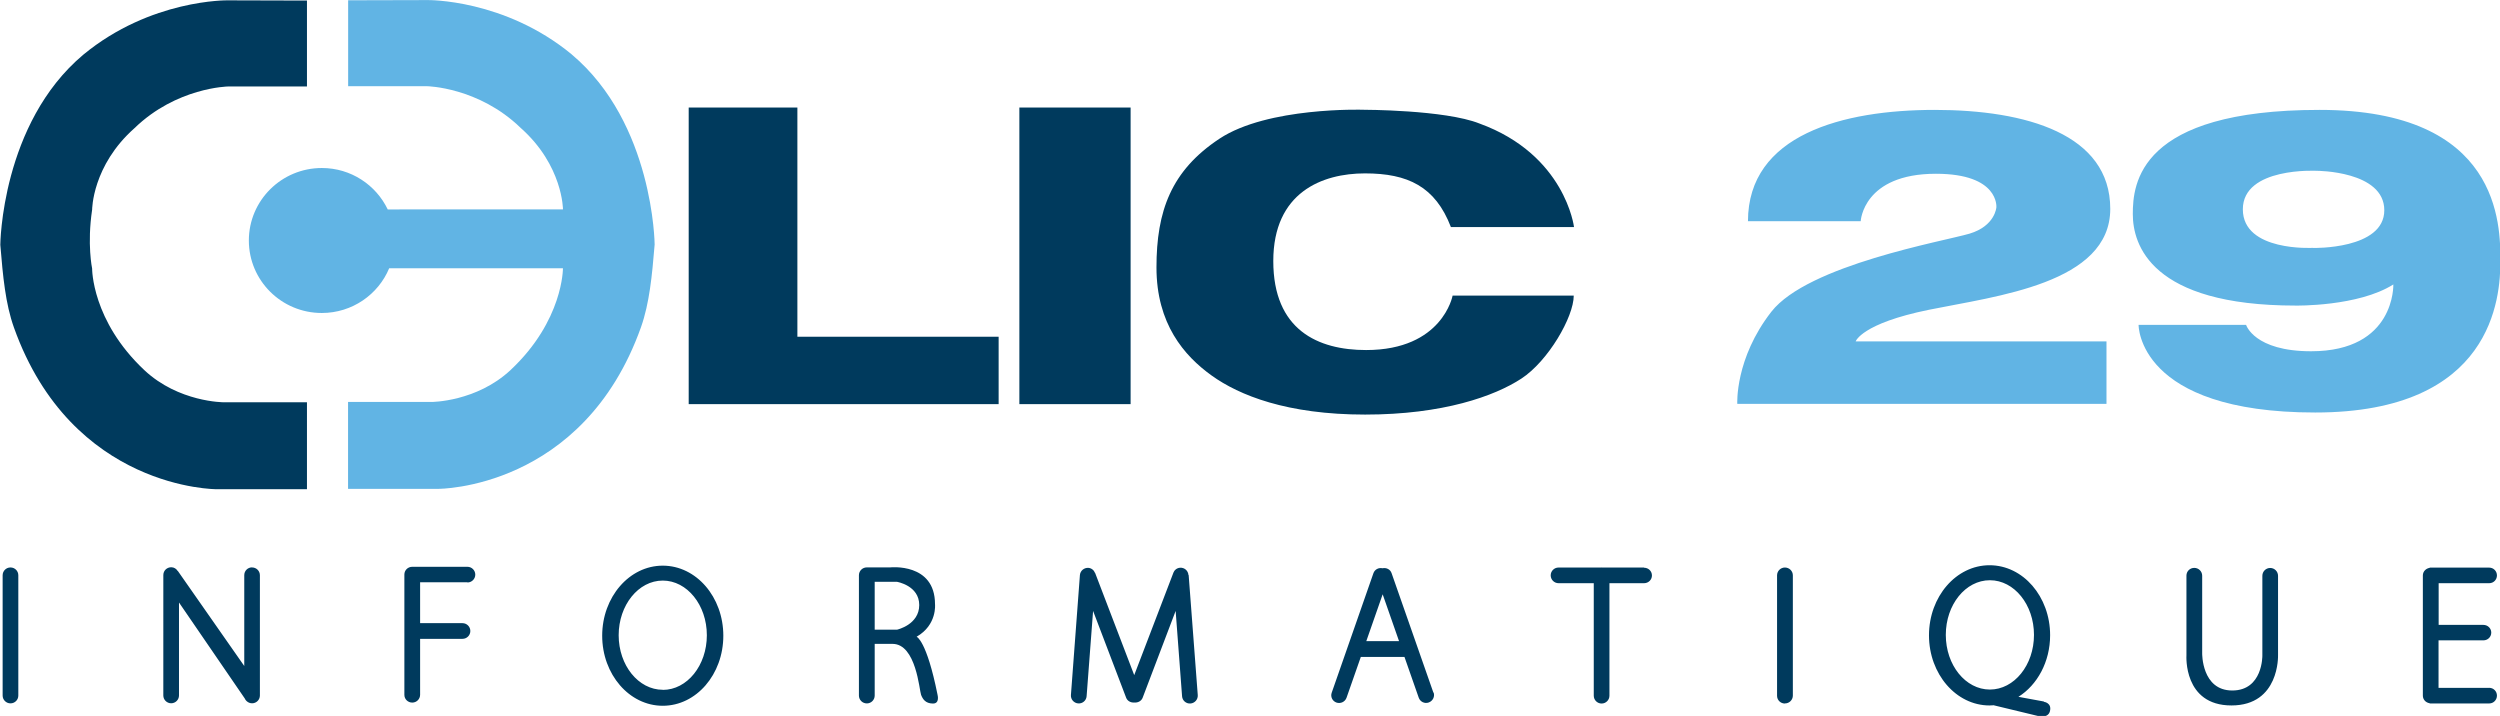
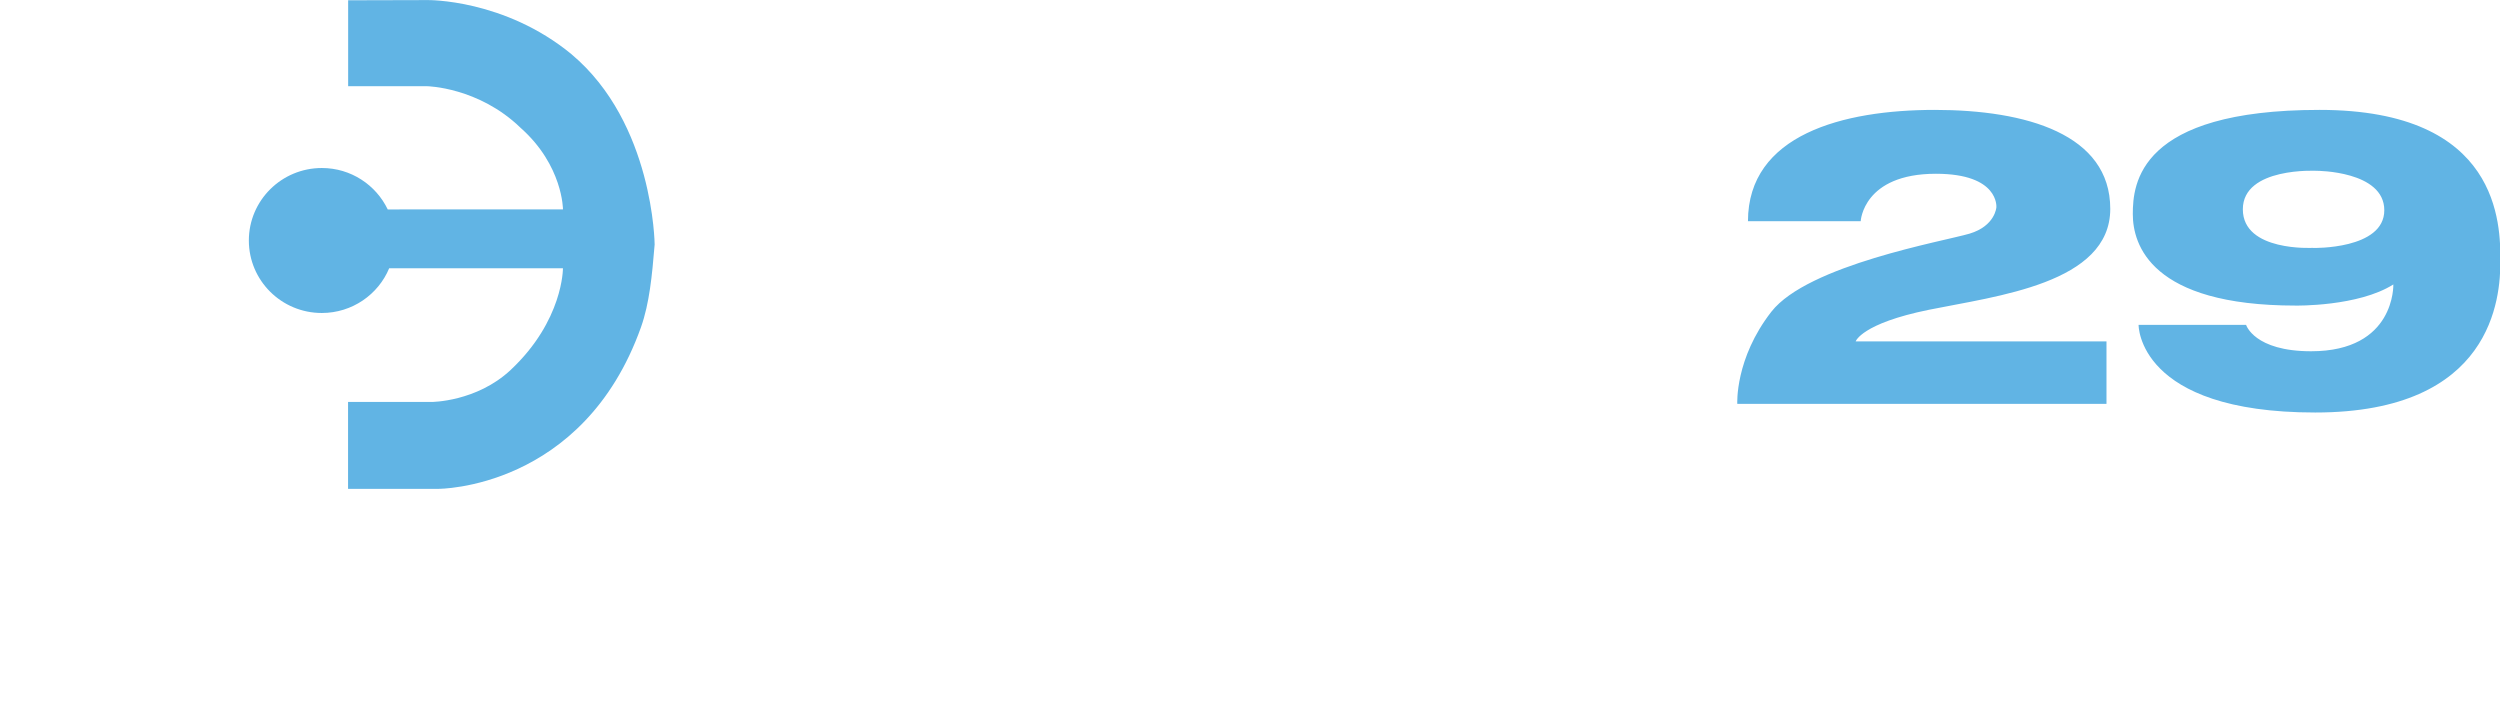
<svg xmlns="http://www.w3.org/2000/svg" width="220" height="63" viewBox="0 0 220 63">
-   <path fill="#003A5D" d="M.922 61.896c-.38 0-.69-.308-.69-.688V50.624c0-.382.31-.688.69-.688.382 0 .69.306.69.688V61.21c.002.38-.307.686-.69.686m143.752-11.953h-3.702c-.014 0-.023-.007-.037-.007-.013 0-.023.007-.037.007h-3.747c-.38 0-.69.308-.69.688 0 .38.31.69.69.69h3.1v9.9c0 .38.31.69.69.69s.69-.31.69-.69v-9.9h3.05c.38 0 .69-.3.69-.68 0-.38-.31-.68-.69-.68m12.39 11.95c-.38 0-.69-.3-.69-.68v-10.6c0-.38.31-.69.69-.69.39 0 .7.31.7.69v10.58c0 .38-.31.69-.69.69m-52.5-11.31c-.03-.38-.36-.66-.74-.63-.28.02-.5.21-.59.45v-.01.02l-3.44 8.99-3.44-8.99-.01-.01v.01c-.09-.24-.31-.43-.59-.45-.38-.02-.71.26-.74.64l-.79 10.55c-.03.38.26.71.64.74.38.03.71-.25.74-.63l.57-7.51 2.905 7.63c.11.3.42.46.73.43.31.03.62-.13.73-.43l2.9-7.63.566 7.517c.03.38.36.66.74.63.38-.03.668-.36.64-.74l-.8-10.55zm114.46 9.94h-4.45v-4.18h3.95c.38 0 .69-.3.69-.68 0-.38-.31-.68-.69-.68h-3.94v-3.67h4.45c.38 0 .68-.304.68-.683 0-.38-.3-.687-.68-.687h-5.24v.02c-.33.05-.6.32-.6.666v10.58c0 .346.26.62.6.667v.02h5.24c.38 0 .68-.31.68-.69 0-.38-.3-.685-.68-.685m-92.91.43l-3.68-10.515c-.11-.338-.46-.51-.8-.437-.34-.075-.68.1-.8.434l-3.67 10.514c-.13.356.06.75.425.873.36.12.754-.07.88-.43l1.256-3.59h3.84l1.256 3.59c.127.36.52.55.88.42.36-.13.555-.52.43-.88m-5.924-4.52l1.44-4.12 1.44 4.12h-2.88zm-79.1-5.16c.38 0 .69-.31.69-.69 0-.38-.31-.69-.69-.69h-4.86c-.38 0-.69.3-.69.68v10.59c0 .38.31.68.695.68.38 0 .69-.31.69-.69v-4.92h3.73c.38 0 .69-.31.69-.69 0-.38-.31-.69-.69-.69h-3.73v-3.6h4.16zm-18.95-1.33c-.38 0-.69.3-.69.69v7.99l-5.85-8.37v.02c-.12-.2-.325-.34-.574-.34-.388 0-.698.3-.698.69V61.2c0 .38.31.688.69.688.38 0 .69-.308.69-.688v-8.18l5.786 8.443c.038.09.09.165.16.23l.01.01V61.7c.124.117.29.19.473.19.38 0 .69-.307.69-.687v-10.58c0-.383-.31-.688-.69-.688m60.32 11.19c-.96-4.79-1.84-5.093-1.84-5.093 1.82-1.04 1.62-2.865 1.62-2.865 0-3.67-3.946-3.236-3.946-3.236h-2.06c-.38 0-.69.31-.69.69v10.59c0 .38.31.69.698.69.38 0 .69-.31.69-.69v-4.55h1.57c2.074 0 2.36 4.09 2.51 4.48.15.39.39.76 1.03.77.64.02.42-.77.42-.77m-3.54-5.73h-1.99V51.2h1.96s1.96.322 1.96 2.045c0 1.728-1.94 2.163-1.94 2.163m-20.63-5.63c-2.94 0-5.33 2.76-5.33 6.166 0 3.406 2.39 6.164 5.33 6.164 2.948 0 5.33-2.758 5.33-6.164 0-3.407-2.382-6.166-5.33-6.166m0 10.923c-2.14 0-3.88-2.15-3.88-4.8s1.74-4.81 3.88-4.81 3.88 2.15 3.88 4.81c0 2.66-1.733 4.81-3.88 4.81m121.528 1.02l-2.23-.41c1.66-1.04 2.79-3.08 2.79-5.42 0-3.4-2.38-6.16-5.33-6.16-2.94 0-5.33 2.76-5.33 6.17s2.39 6.17 5.33 6.17c.14 0 .27-.01.41-.02l-.02.01 3.77.91s.96.31 1.15-.38c.2-.75-.52-.84-.52-.84m-8.64-5.89c0-2.66 1.734-4.81 3.88-4.81 2.143 0 3.88 2.15 3.88 4.81s-1.737 4.81-3.88 4.81c-2.146 0-3.88-2.15-3.88-4.81m29.237 1.82v-7.02c0-.38-.31-.69-.69-.69-.38 0-.69.31-.69.69v7.02s.05 3.073-2.65 3.073-2.646-3.27-2.646-3.27v-6.83c0-.38-.31-.69-.695-.69s-.69.3-.69.68v7.02s-.29 4.406 3.96 4.406 4.1-4.41 4.1-4.41" />
  <path fill="#61B4E4" d="M50.316 4.79C44.38-.107 37.614.007 37.614.007l-6.977.018v7.562h6.948s4.53.078 8.23 3.665c3.727 3.305 3.727 7.178 3.727 7.178H34.12c-1.032-2.153-3.237-3.645-5.798-3.645-3.547 0-6.423 2.856-6.423 6.38 0 3.522 2.87 6.378 6.42 6.378 2.67 0 4.97-1.625 5.93-3.938h15.29s.04 4.593-4.6 8.95c-3.01 2.818-6.97 2.818-6.97 2.818h-7.34v7.646h7.93s12.75.07 17.85-14.23c.74-2.1.97-4.49 1.2-7.27 0 0-.08-10.67-7.31-16.74" />
-   <path fill="#003A5D" d="M8.108 18.453s0-3.873 3.728-7.176c3.7-3.588 8.23-3.666 8.23-3.666h6.947V.05L20.038.03s-6.77-.113-12.704 4.78C.107 10.877.028 21.546.028 21.546c.23 2.785.45 5.18 1.198 7.275 5.104 14.3 17.85 14.23 17.85 14.23h7.937V35.4H19.68s-3.958 0-6.97-2.82c-4.645-4.356-4.603-8.95-4.603-8.95s-.455-2.135 0-5.176M70.17 29.63V9.465h-9.565v26.1H87.88V29.63m1.824-20.166h9.79v26.1h-9.79zM127.71 19.98h10.803s-.767-6.366-8.324-9.112c-3.04-1.21-10.26-1.21-10.26-1.21s-8.37-.265-12.62 2.55c-4.25 2.814-5.54 6.366-5.54 11.326 0 4.958 2.43 7.772 4.86 9.516 2.43 1.742 6.63 3.433 13.5 3.433s11.39-1.624 13.75-3.165c2.36-1.542 4.61-5.428 4.61-7.304h-10.66s-.88 4.79-7.61 4.79c-4.25 0-8.17-1.772-8.17-7.83s4.31-7.716 8.07-7.716c3.77 0 6.19 1.156 7.56 4.723" />
  <path fill="#61B4E4" d="M153.806 19.463h9.935s.21-4.172 6.62-4.172c5.59 0 5.32 2.95 5.32 2.95s-.1 1.64-2.36 2.32c-2.26.67-14.22 2.75-17.44 6.87-3.22 4.13-3 8.11-3 8.11h32.49v-5.5H163.3s.506-1.57 6.443-2.78 15.96-2.31 15.96-8.88-7.39-8.71-15.45-8.71c-8.067 0-16.433 2.18-16.433 9.81m50.29-9.81c-15.916 0-16.423 6.51-16.423 9.17 0 2.67 1.57 8.05 14.323 8.05 0 0 5.515.1 8.603-1.86 0 0 .2 5.88-7.236 5.88-5.01 0-5.72-2.32-5.72-2.32h-9.462s-.1 7.71 15.54 7.71 16.3-10.12 16.3-13.32 0-13.31-15.91-13.31m-.58 12.14s-6.175.36-6.175-3.39c0-3.74 6.504-3.39 6.504-3.39s5.944 0 5.944 3.47-6.274 3.32-6.274 3.32" />
</svg>